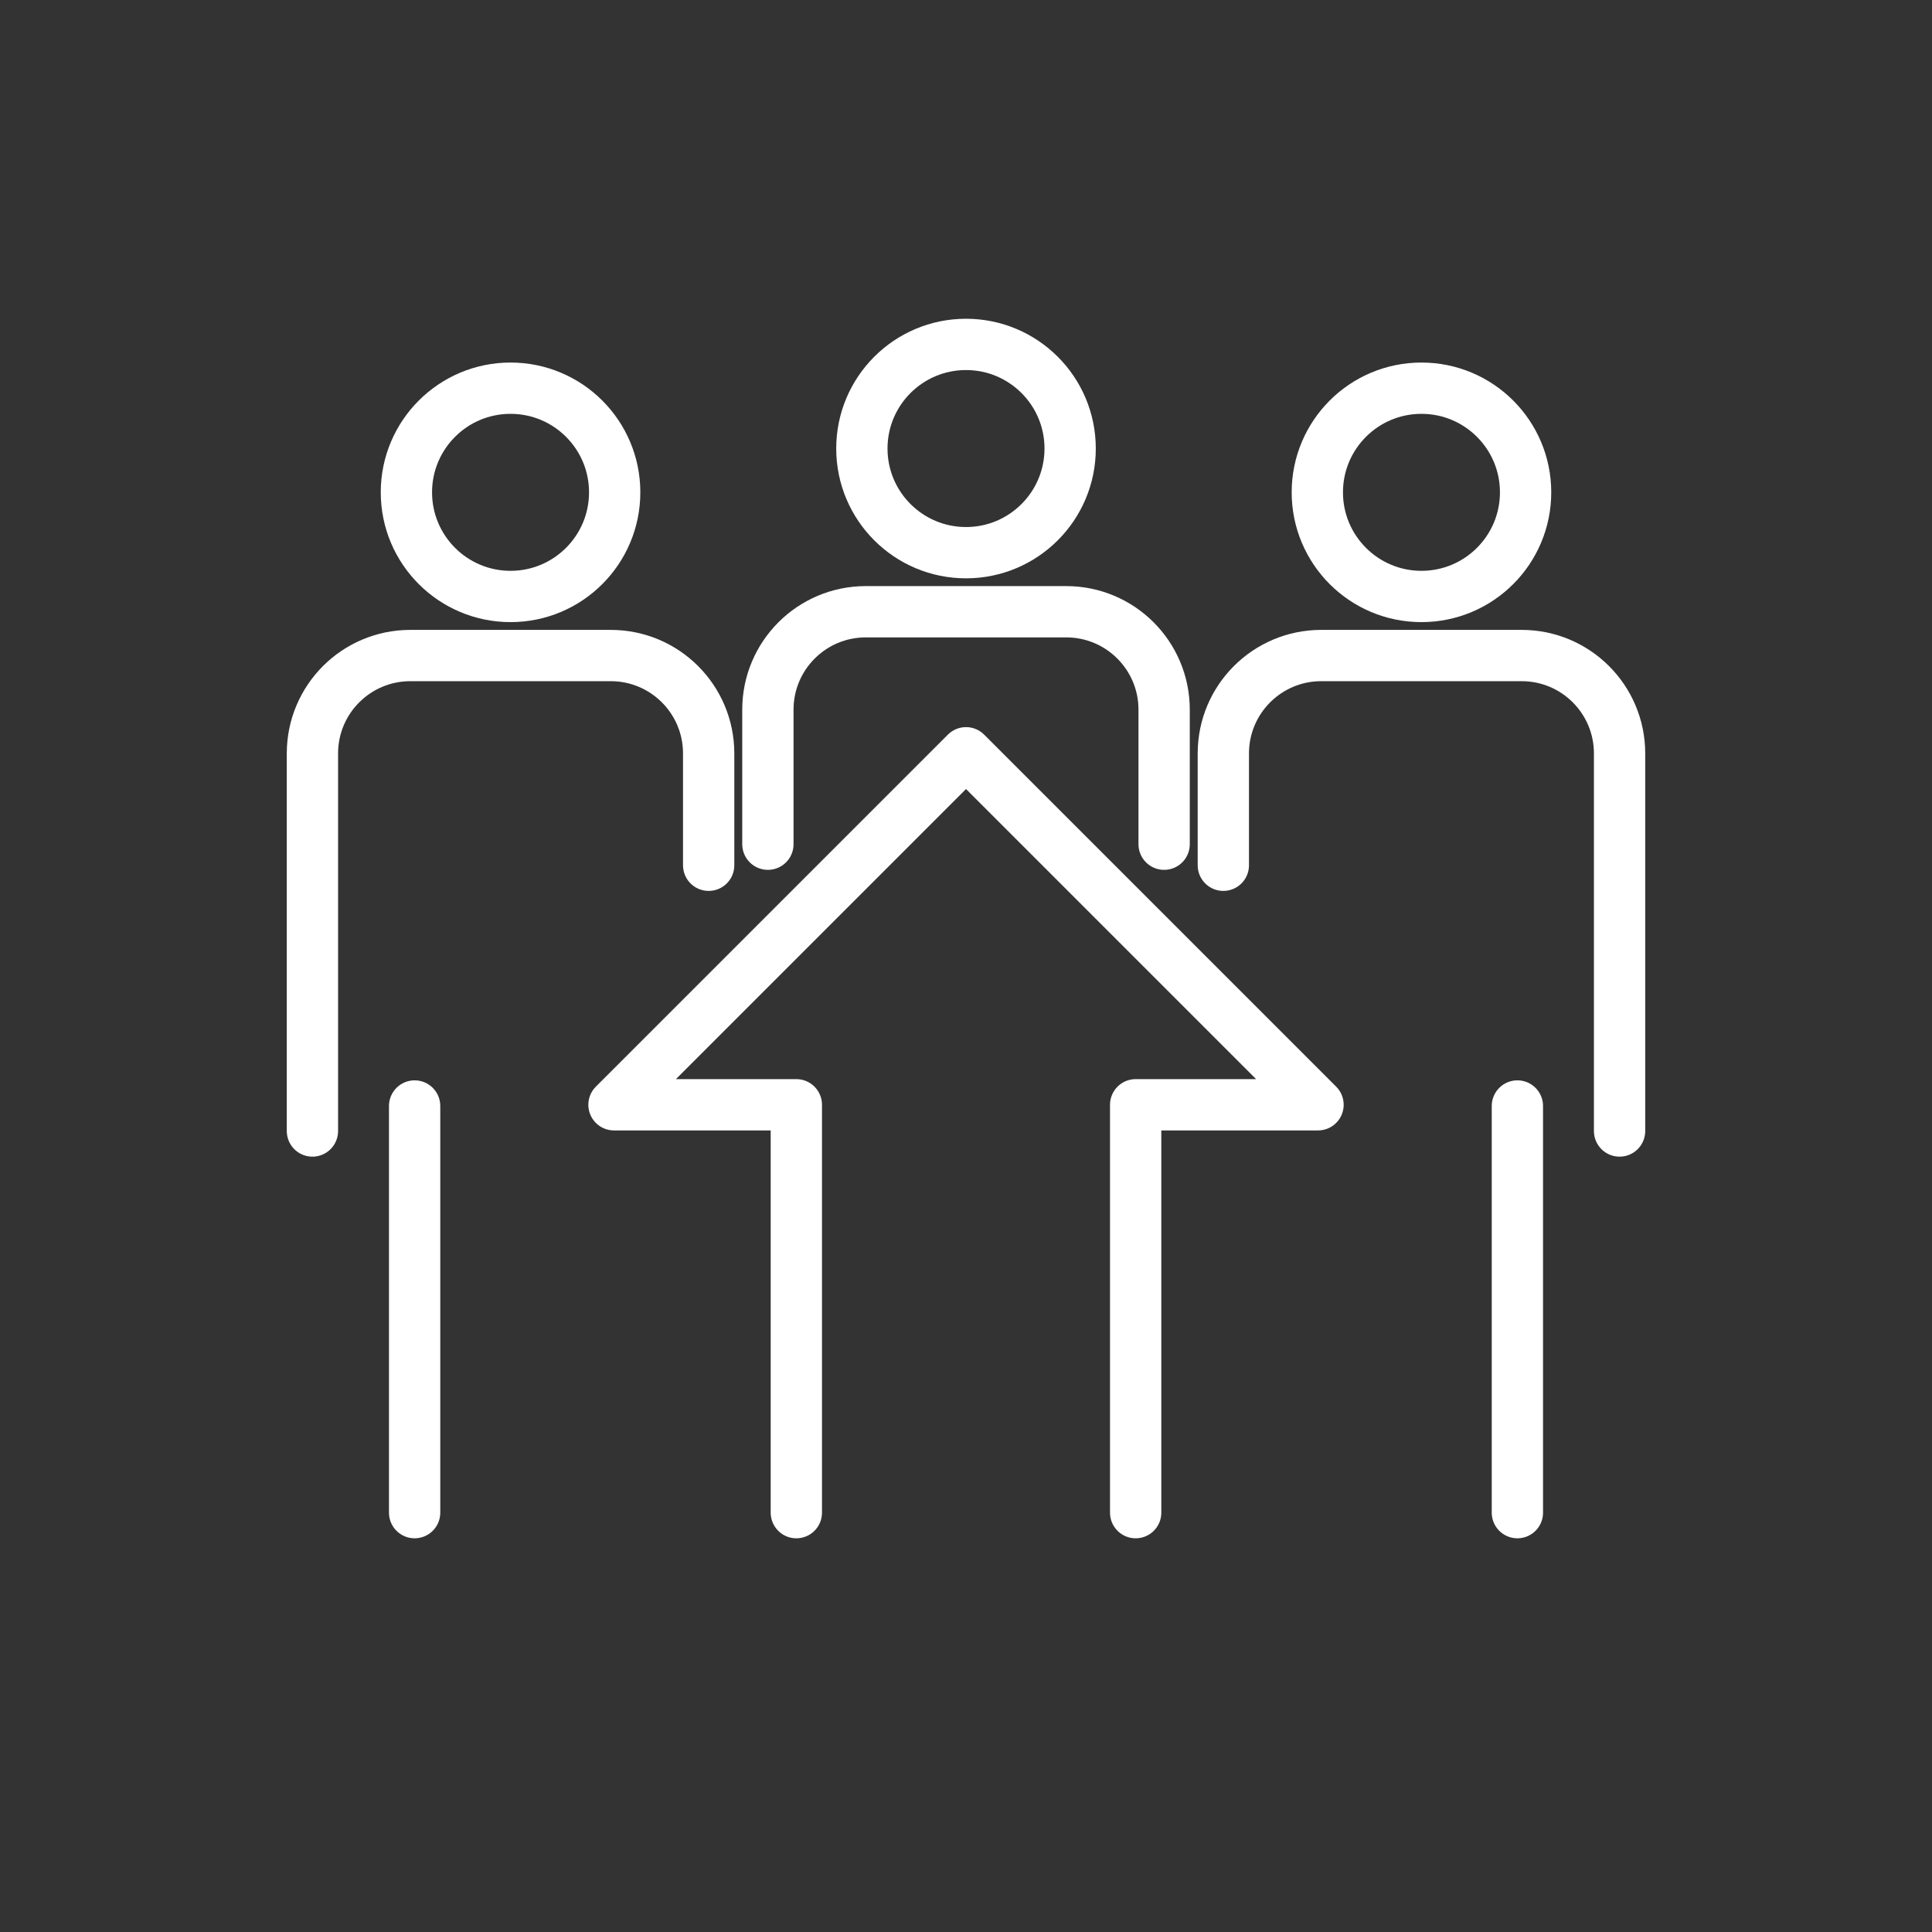
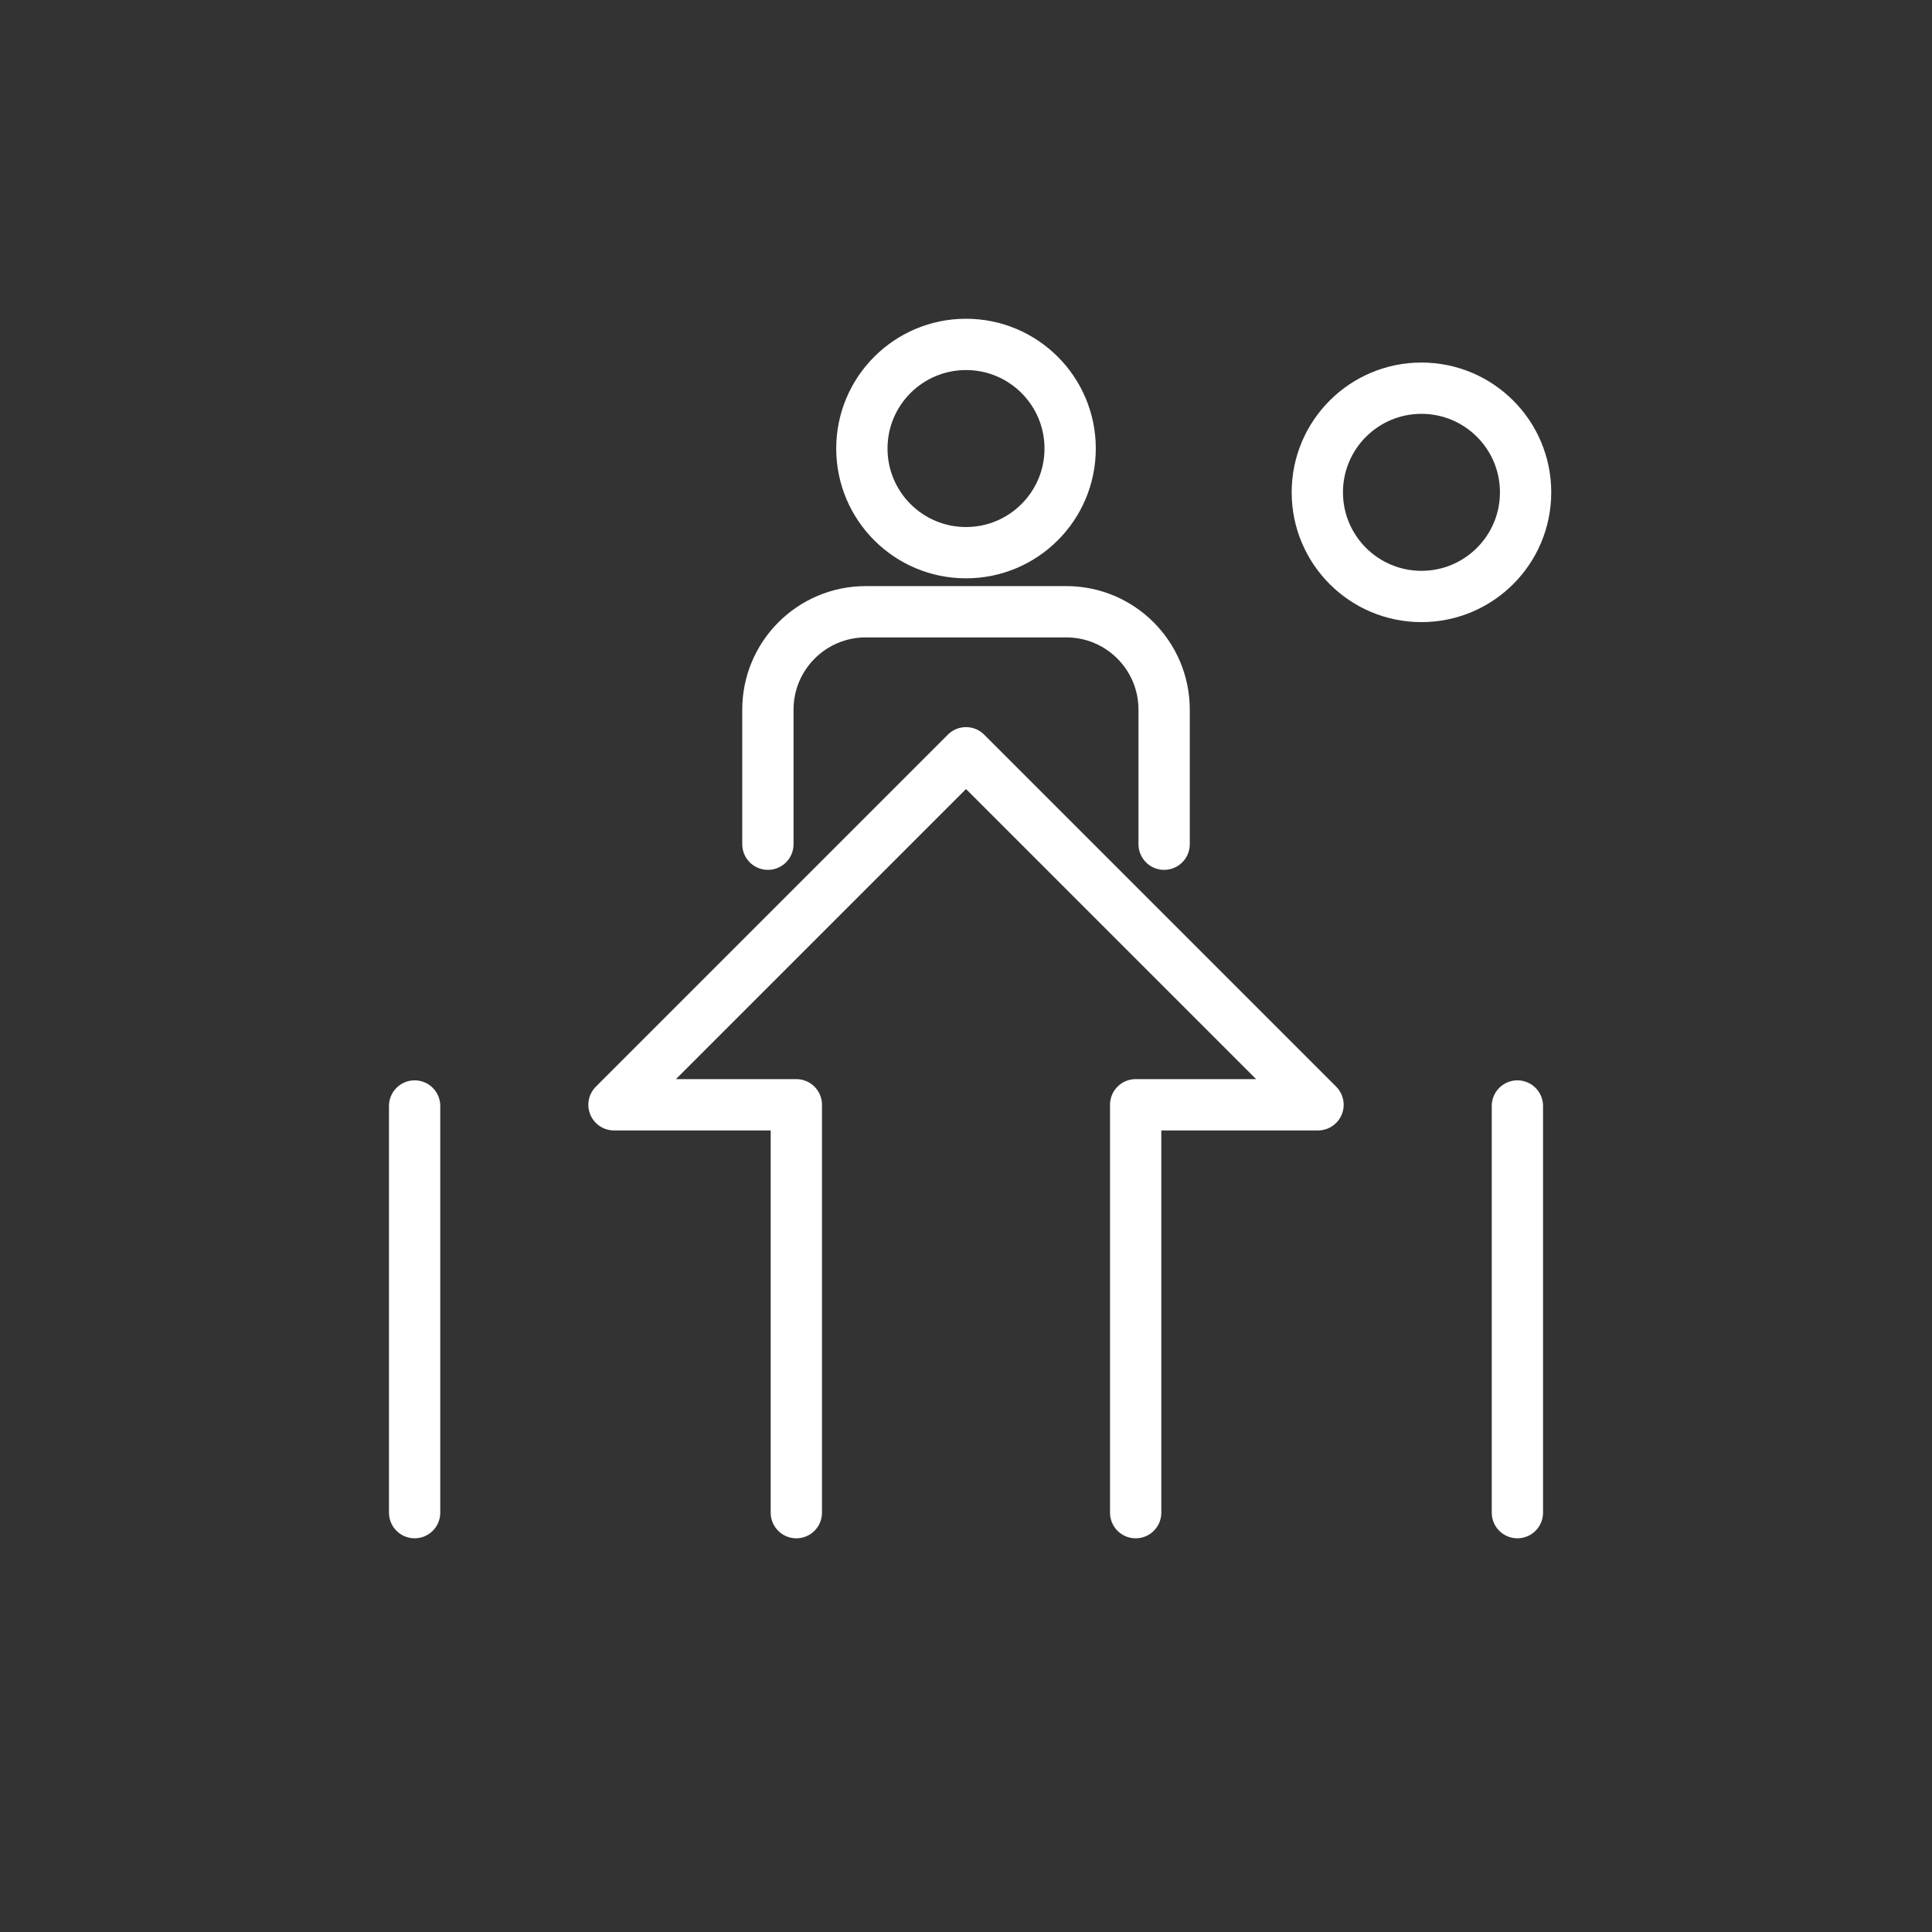
<svg xmlns="http://www.w3.org/2000/svg" id="Calque_5" viewBox="0 0 150.661 150.661">
  <rect x="0" y="0" width="150.661" height="150.661" fill="#333333" stroke="none" />
  <circle cx="75.331" cy="34.978" r="8.121" style="fill:none; stroke:#fff; stroke-linecap:round; stroke-linejoin:round; stroke-width:4px;" />
  <path d="M90.781,65.833v-10.494c0-4.216-3.418-7.634-7.634-7.634h-15.631c-4.216,0-7.634,3.418-7.634,7.634v10.494" style="fill:none; stroke:#fff; stroke-linecap:round; stroke-linejoin:round; stroke-width:4px;" />
-   <circle cx="39.813" cy="38.393" r="8.121" style="fill:none; stroke:#fff; stroke-linecap:round; stroke-linejoin:round; stroke-width:4px;" />
-   <path d="M55.263,67.475v-8.721c0-4.216-3.418-7.634-7.634-7.634h-15.631c-4.216,0-7.634,3.418-7.634,7.634v29.444" style="fill:none; stroke:#fff; stroke-linecap:round; stroke-linejoin:round; stroke-width:4px;" />
  <path d="M32.333,86.247v31.712" style="fill:none; stroke:#fff; stroke-linecap:round; stroke-linejoin:round; stroke-width:4px;" />
  <circle cx="110.848" cy="38.393" r="8.121" style="fill:none; stroke:#fff; stroke-linecap:round; stroke-linejoin:round; stroke-width:4px;" />
-   <path d="M95.398,67.475v-8.721c0-4.216,3.418-7.634,7.634-7.634h15.631c4.216,0,7.634,3.418,7.634,7.634v29.444" style="fill:none; stroke:#fff; stroke-linecap:round; stroke-linejoin:round; stroke-width:4px;" />
  <path d="M118.329,86.247c0,.39,0,31.712,0,31.712" style="fill:none; stroke:#fff; stroke-linecap:round; stroke-linejoin:round; stroke-width:4px;" />
  <polyline points="88.561 117.96 88.561 86.153 102.782 86.153 75.331 58.702 47.88 86.153 62.1 86.153 62.1 117.96" style="fill:none; stroke:#fff; stroke-linecap:round; stroke-linejoin:round; stroke-width:4px;" />
</svg>